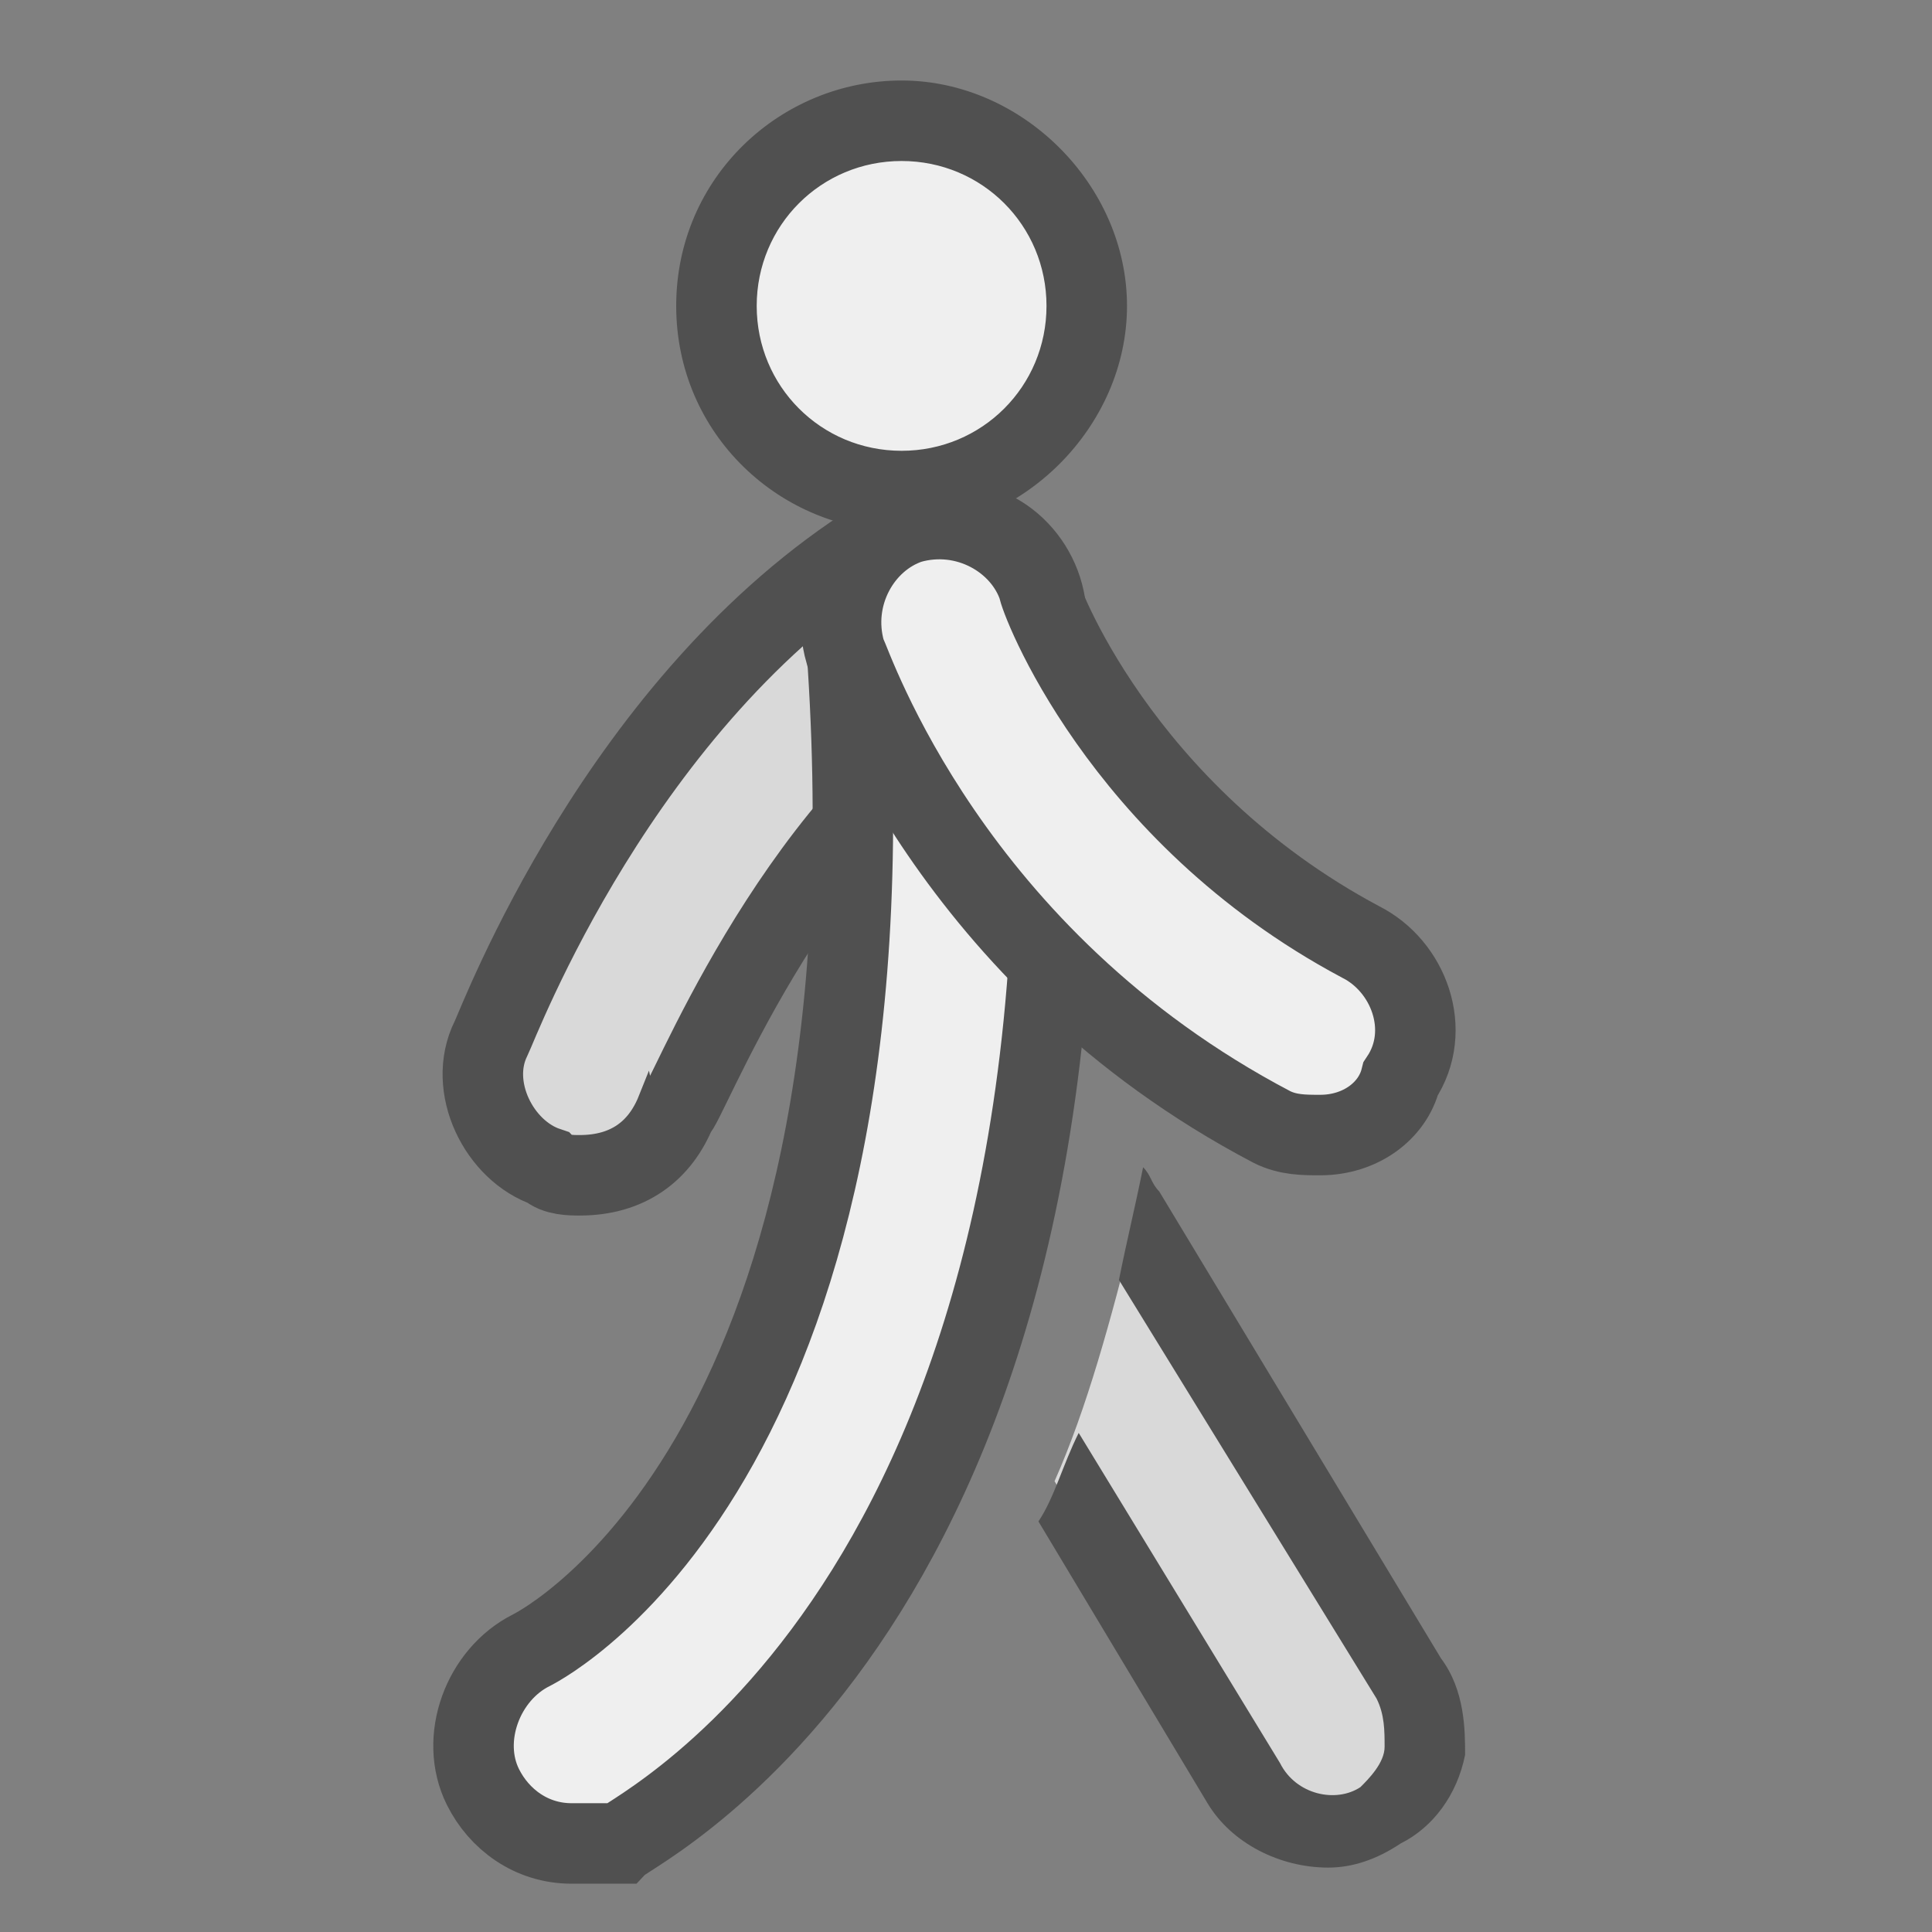
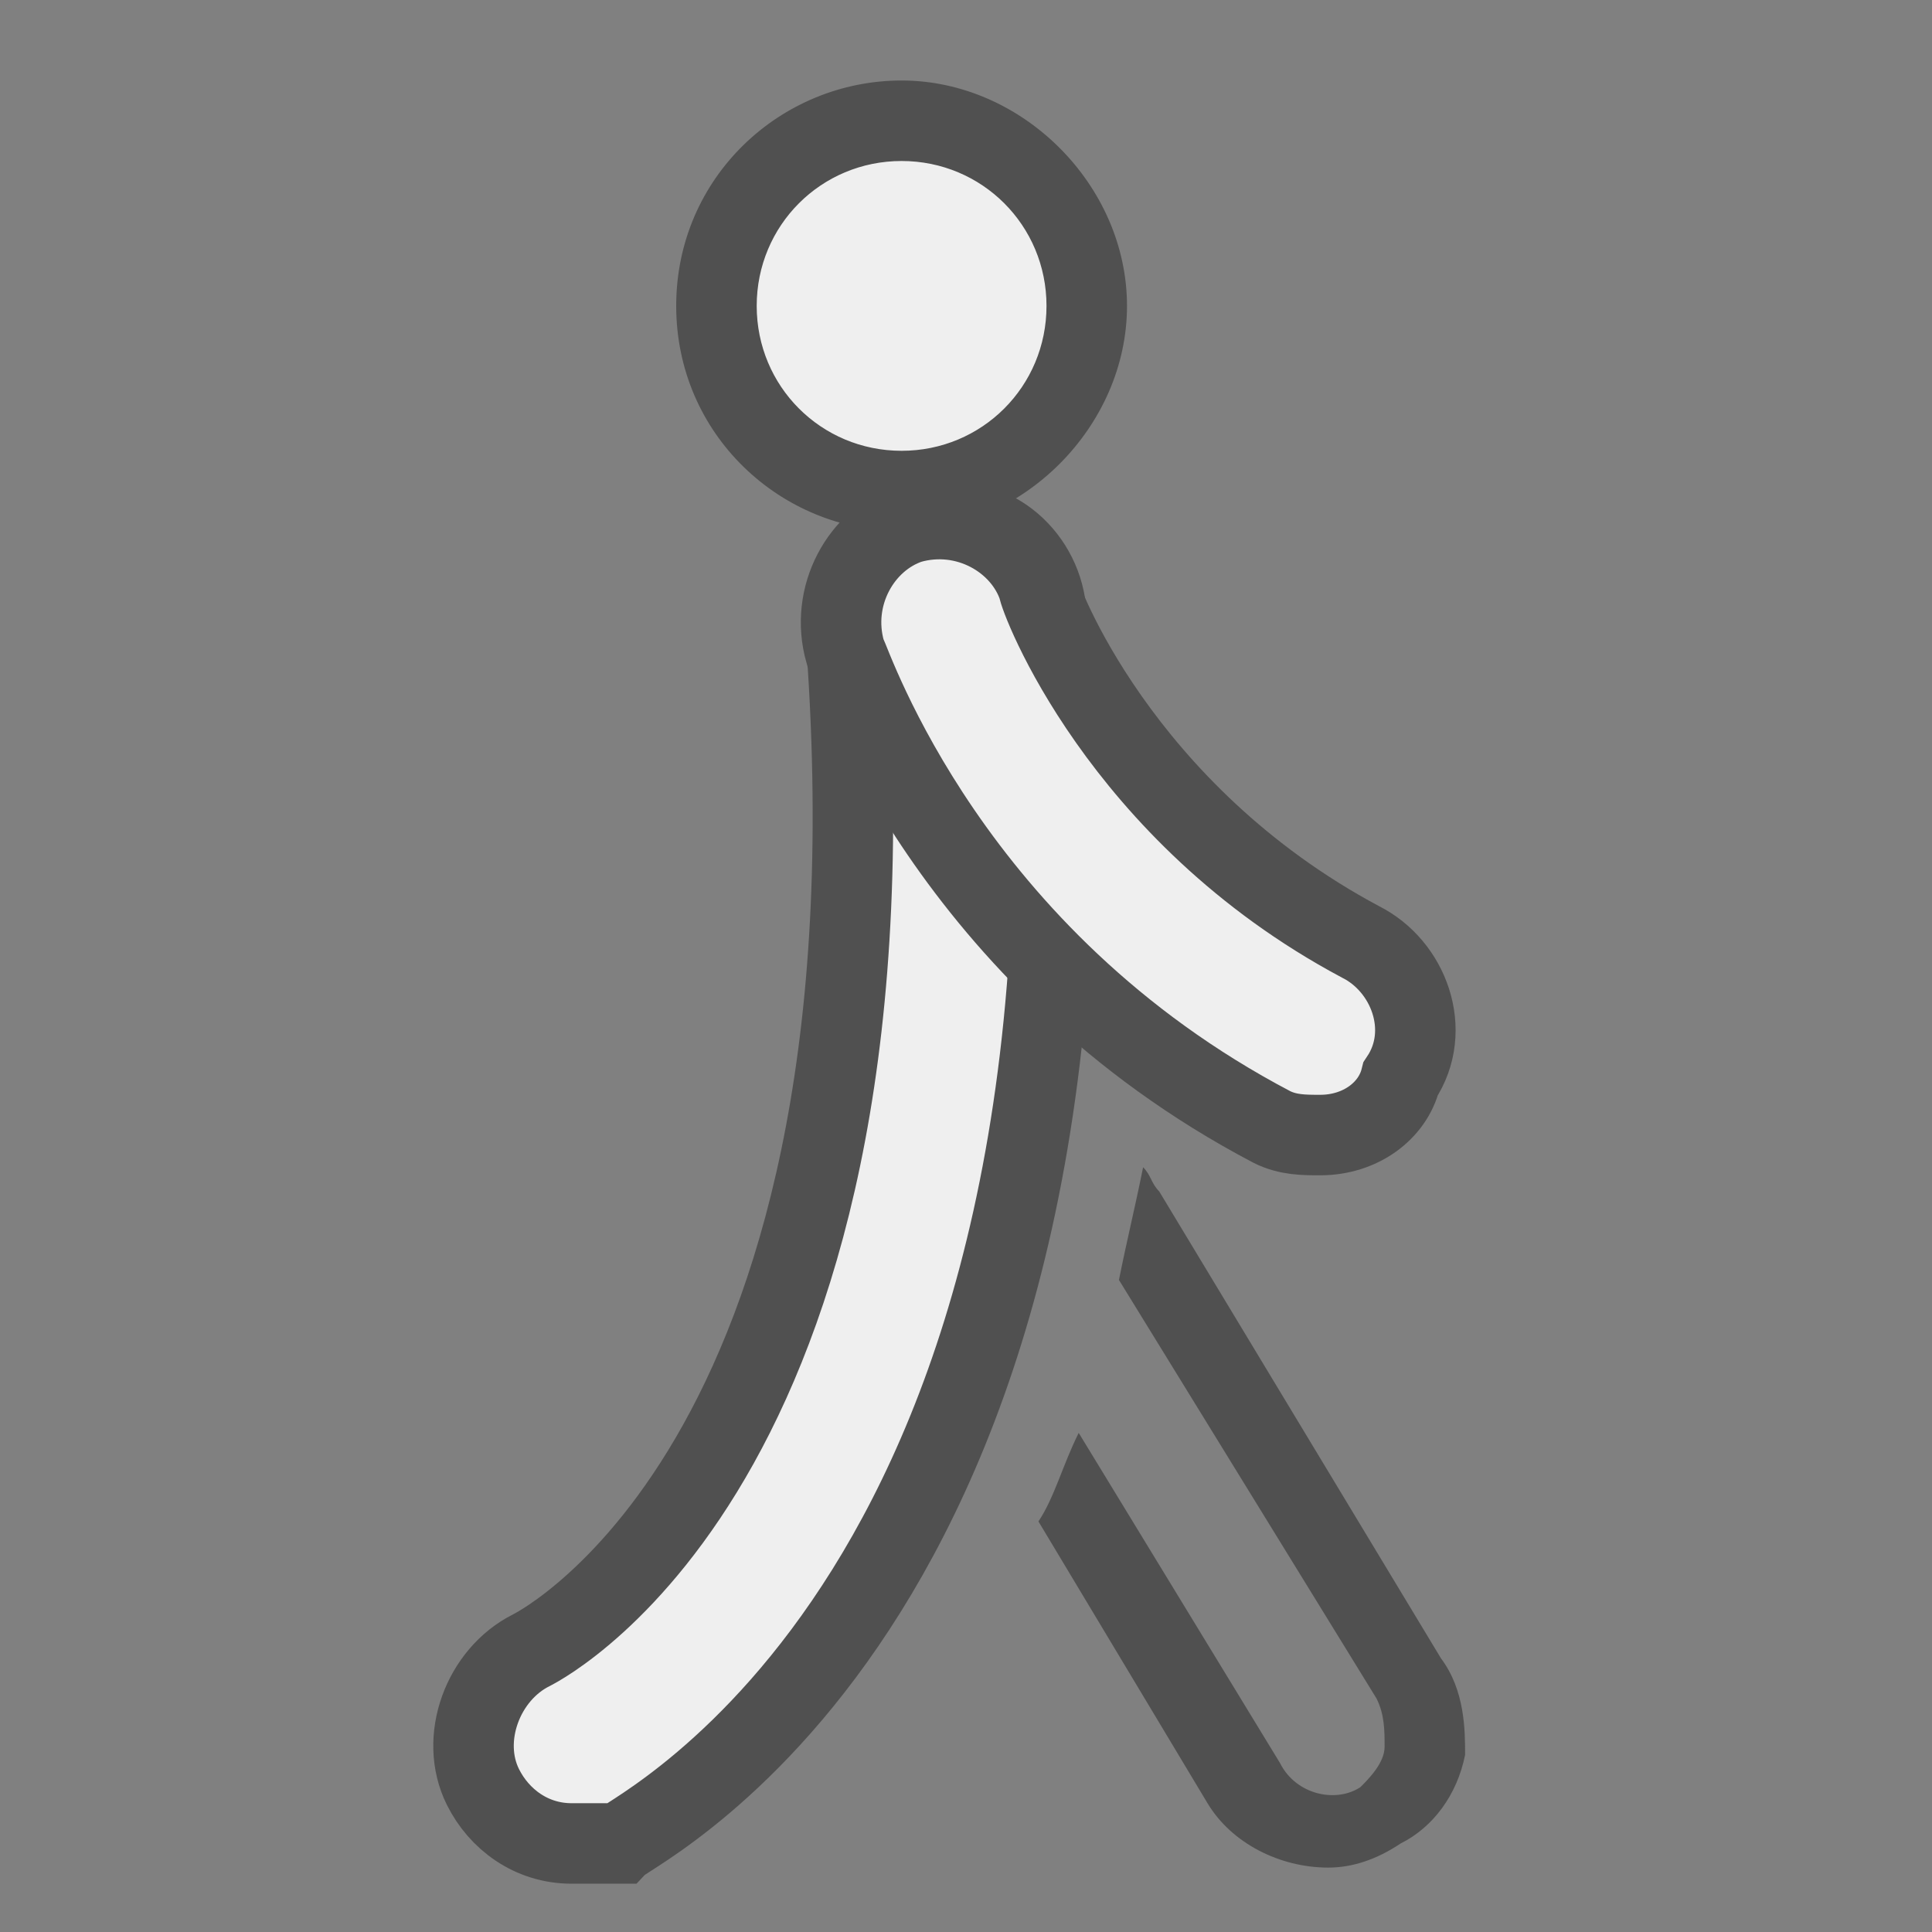
<svg xmlns="http://www.w3.org/2000/svg" version="1.1" id="optimiert" x="0px" y="0px" width="24px" height="24px" viewBox="0 0 24 24" style="enable-background:new 0 0 24 24;" xml:space="preserve">
  <rect x="0" y="0" width="24" height="24" fill="#808080" stroke="none" />
  <style type="text/css">
	.st3{fill:#efefef;stroke:#505050;stroke-miterlimit:10;}
	.st13{fill:#505050;}
	.st15{fill:#efefef;}
	.st16{fill:#d9d9d9;}
	.st18{fill:#d9d9d9;stroke:#505050;stroke-miterlimit:10;}
</style>
-   <path class="st18" d="M7.2,14.6c-0.1,0-0.3,0-0.4-0.1c-0.6-0.2-1-1-0.7-1.6c0.1-0.2,1.6-4.2,4.8-6.2c0.6-0.4,1.4-0.2,1.7,0.4  c0.4,0.6,0.2,1.4-0.4,1.7c-2.4,1.5-3.7,5-3.8,5C8.2,14.3,7.8,14.6,7.2,14.6z" />
  <g>
    <path class="st15" d="M11.2,6.1c-1.3,0-2.3-1-2.3-2.3c0-1.3,1-2.3,2.3-2.3s2.3,1,2.3,2.3C13.5,5,12.5,6.1,11.2,6.1z" />
    <path class="st13" d="M11.2,2c1,0,1.8,0.8,1.8,1.8s-0.8,1.8-1.8,1.8S9.4,4.8,9.4,3.8S10.2,2,11.2,2 M11.2,1C9.7,1,8.4,2.2,8.4,3.8   s1.3,2.8,2.8,2.8S14,5.3,14,3.8S12.7,1,11.2,1L11.2,1z" />
  </g>
  <path class="st3" d="M7.1,22.9c-0.5,0-0.9-0.3-1.1-0.7c-0.3-0.6,0-1.4,0.6-1.7c0.2-0.1,4.7-2.5,3.9-12.7c0-0.7,0.5-1.3,1.2-1.3  c0.7-0.1,1.3,0.5,1.3,1.2c0.9,12.1-5.1,15-5.3,15.2C7.5,22.9,7.3,22.9,7.1,22.9z" />
  <path class="st3" d="M16.4,14.1c-0.2,0-0.4,0-0.6-0.1c-4-2.1-5.2-5.7-5.3-5.9c-0.2-0.7,0.2-1.4,0.8-1.6c0.7-0.2,1.4,0.2,1.6,0.8  c0,0.1,1,2.8,4,4.4c0.6,0.3,0.9,1.1,0.5,1.7C17.3,13.8,16.9,14.1,16.4,14.1z" />
-   <path class="st16" d="M17.5,20.9l-3.4-5.7c-0.3,1.2-0.6,2.3-1,3.2l2.3,3.8c0.2,0.4,0.6,0.6,1.1,0.6c0.2,0,0.4-0.1,0.6-0.2  C17.7,22.2,17.8,21.5,17.5,20.9z" />
  <path class="st13" d="M17.9,20.6l-3.5-5.8c-0.1-0.1-0.1-0.2-0.2-0.3c-0.1,0.5-0.2,0.9-0.3,1.4l3.2,5.2c0.1,0.2,0.1,0.4,0.1,0.6  c0,0.2-0.2,0.4-0.3,0.5c-0.3,0.2-0.8,0.1-1-0.3l-2.5-4.1c-0.2,0.4-0.3,0.8-0.5,1.1l2.1,3.5c0.3,0.5,0.9,0.8,1.5,0.8  c0.3,0,0.6-0.1,0.9-0.3c0.4-0.2,0.7-0.6,0.8-1.1C18.2,21.5,18.2,21,17.9,20.6z" />
</svg>